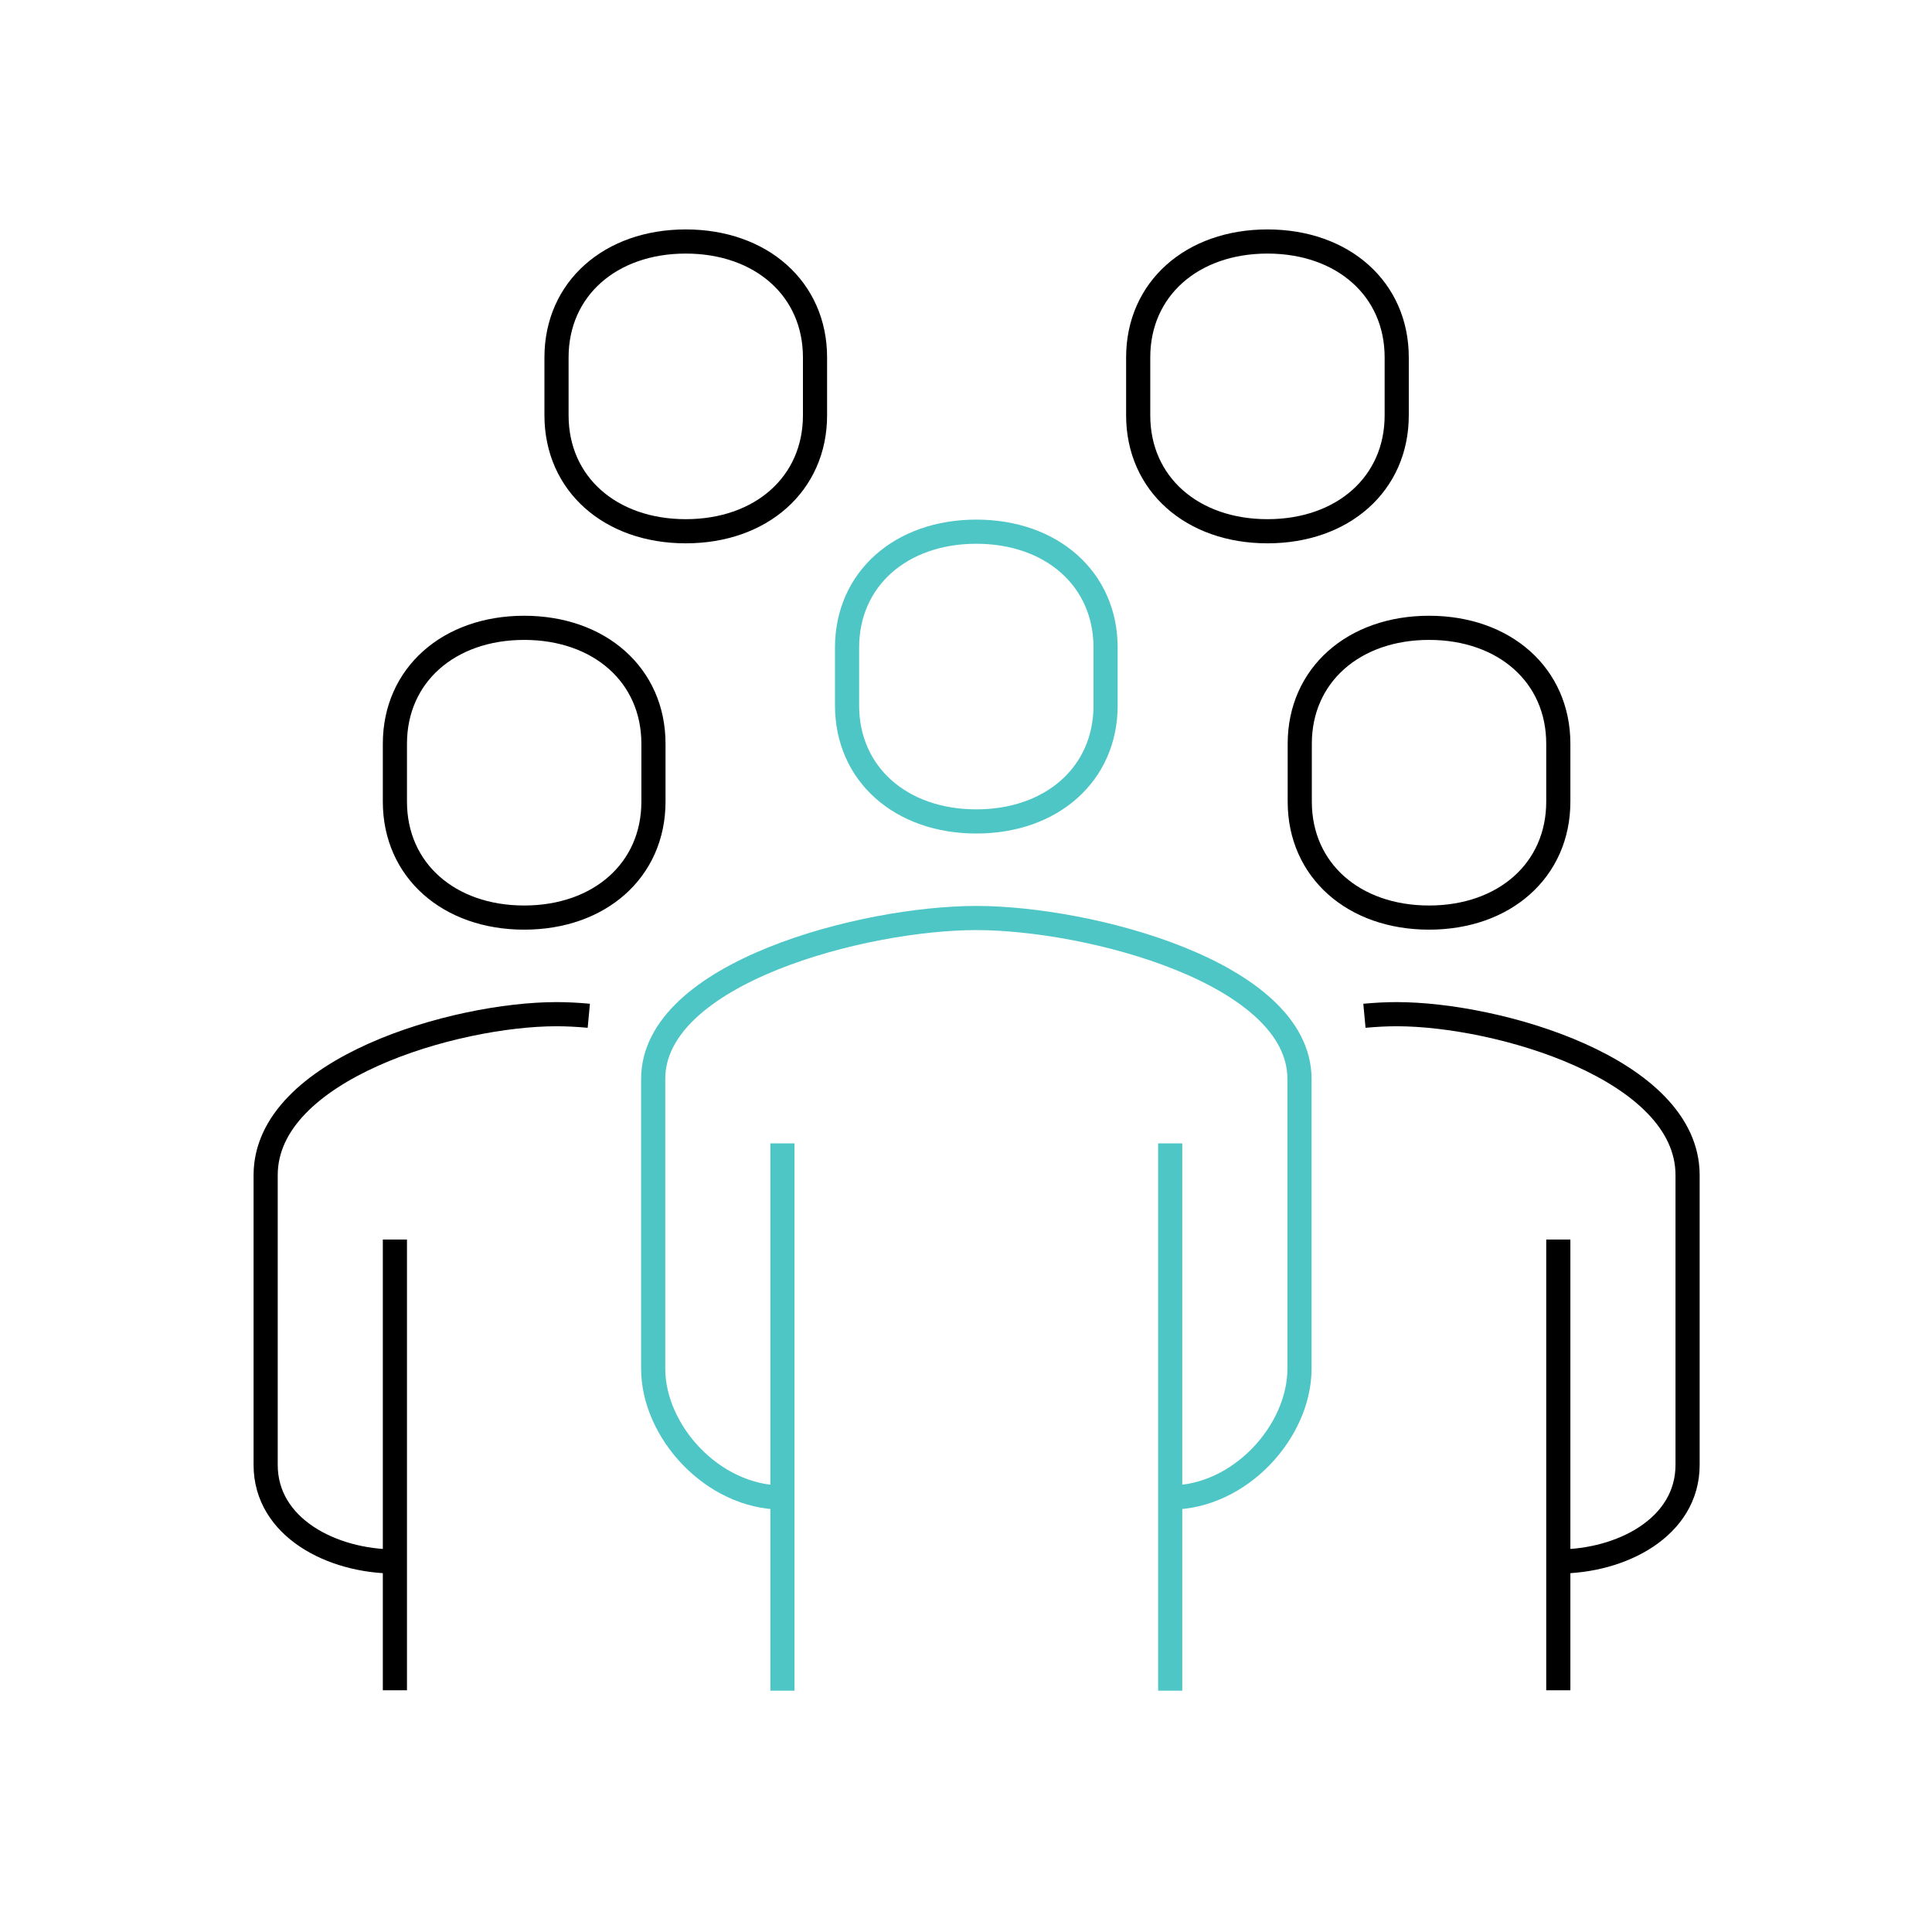
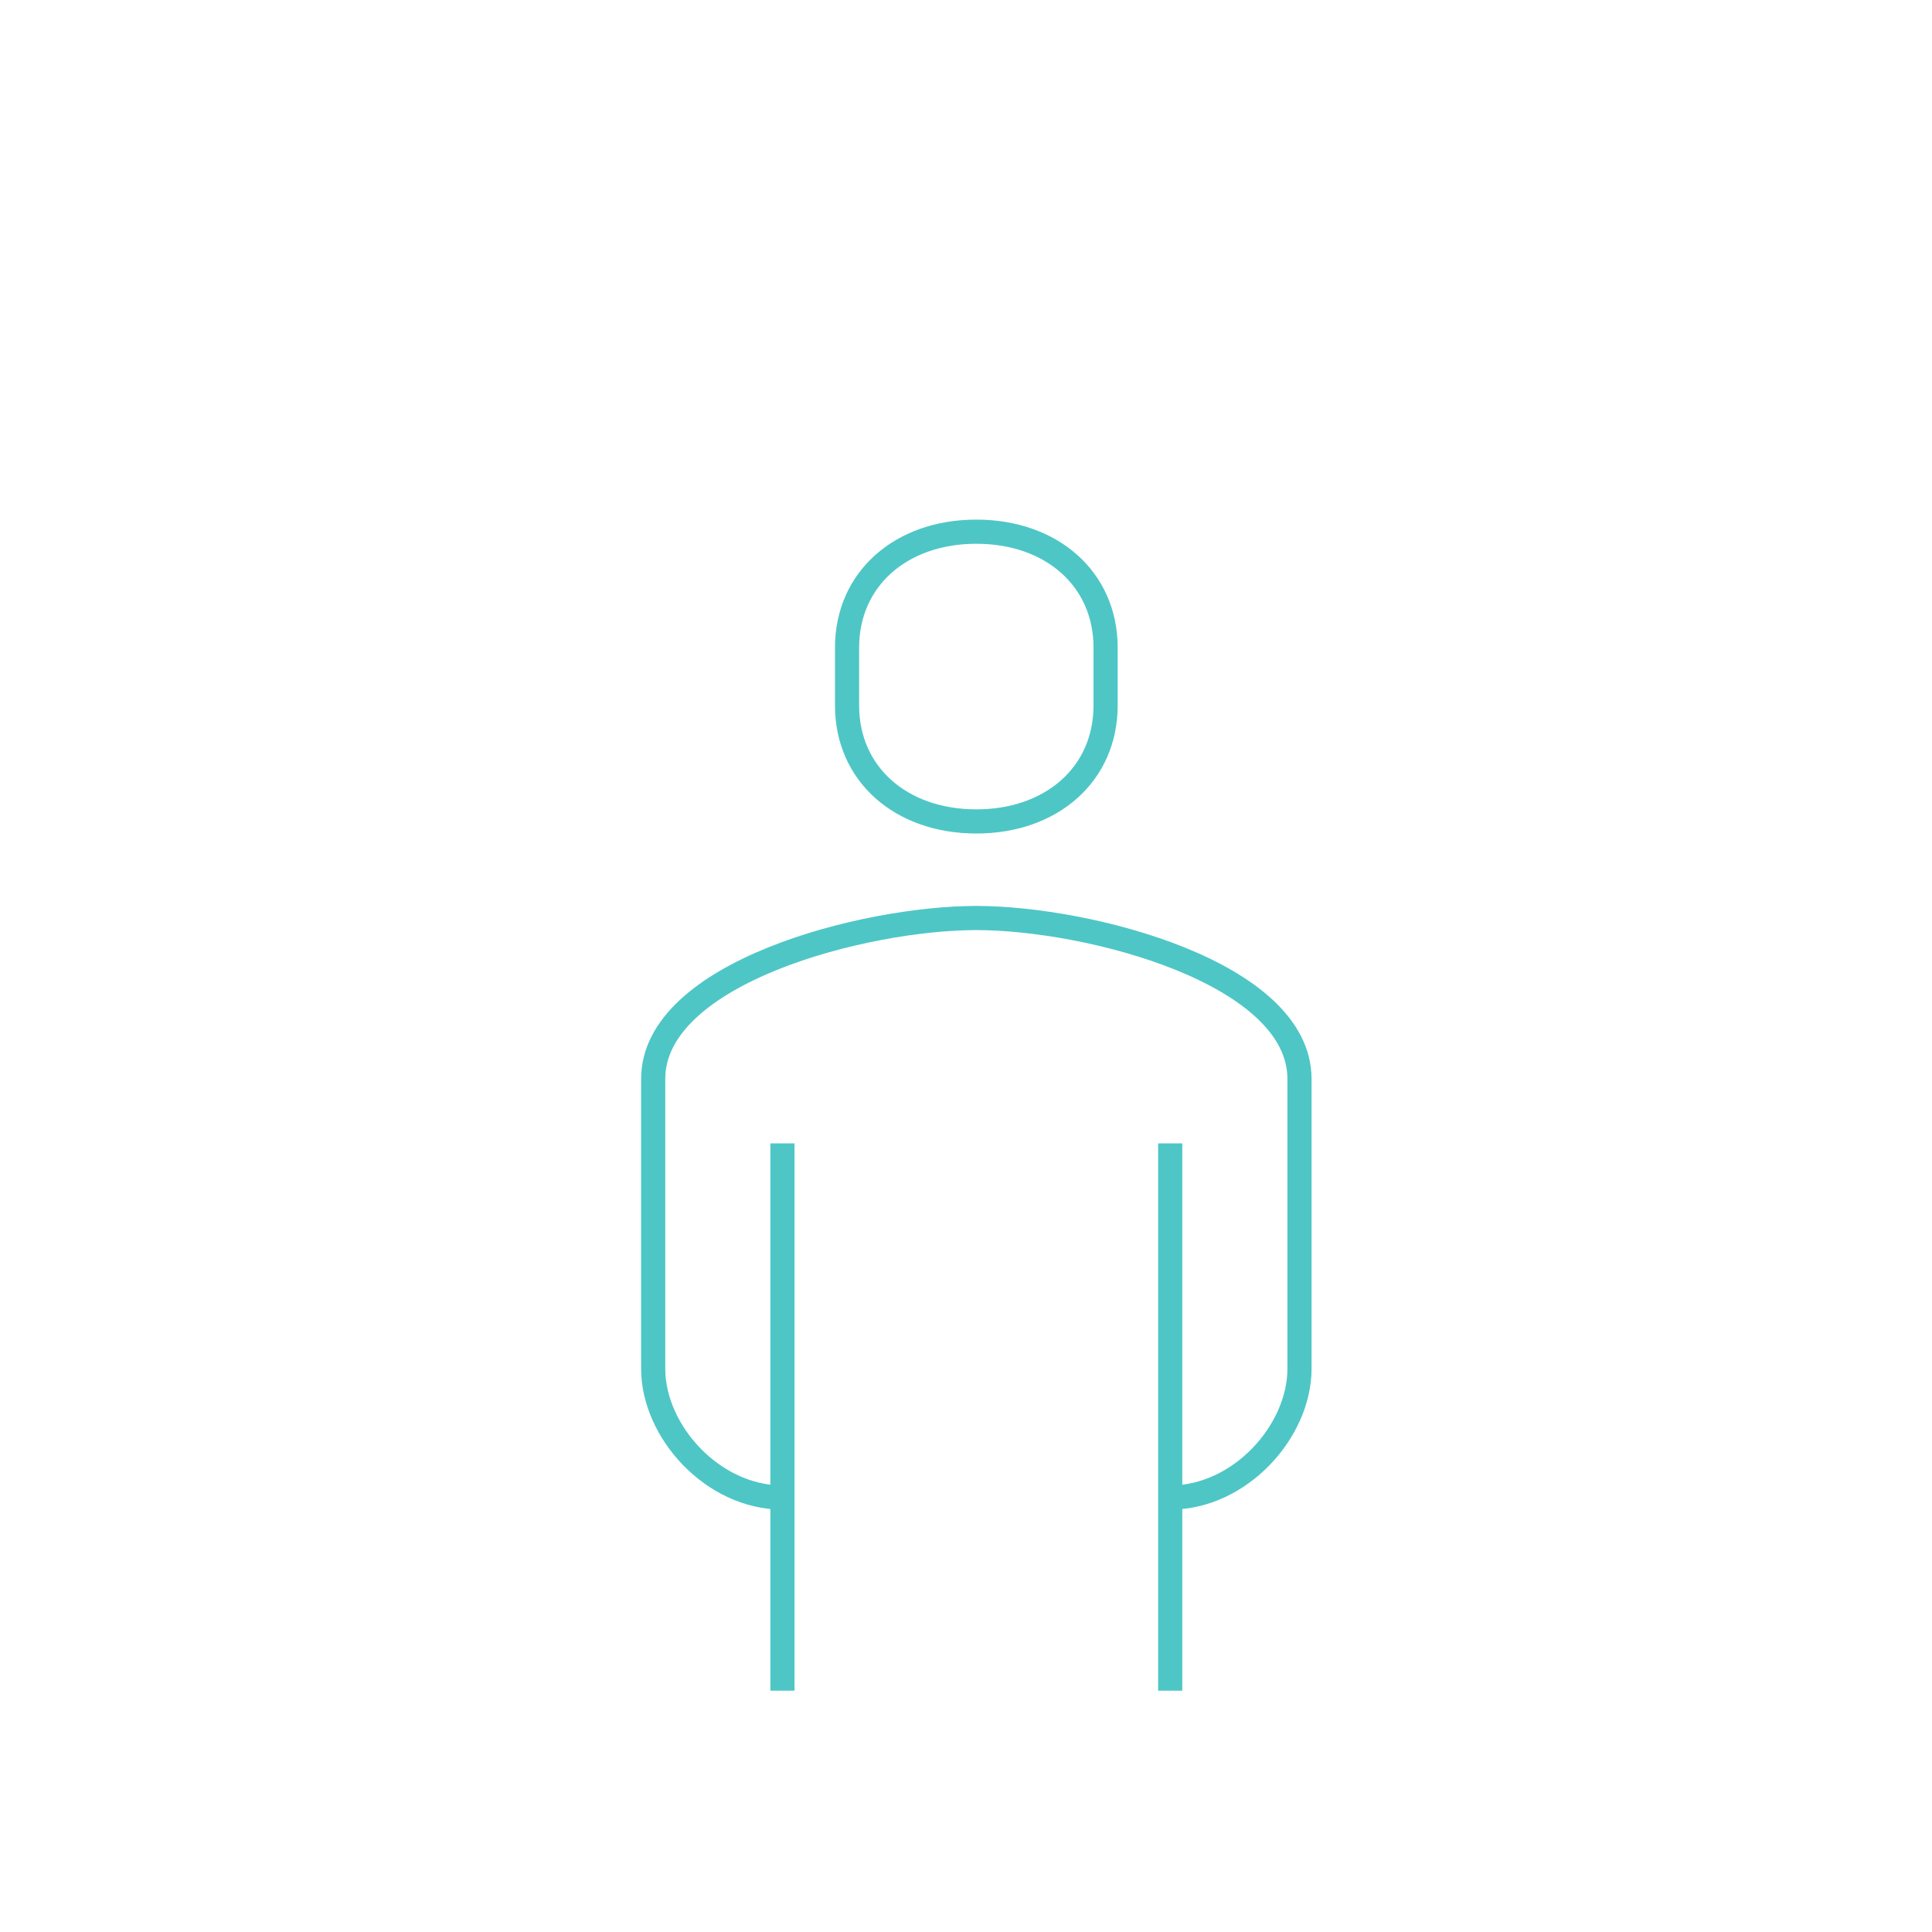
<svg xmlns="http://www.w3.org/2000/svg" width="80" height="80" viewBox="0 0 80 80" fill="none">
-   <path d="M64.526 64.657C67.129 64.657 69.879 63.251 69.879 60.658V48.66C69.879 44.256 62.019 41.995 57.836 41.995C57.422 41.995 56.971 42.017 56.498 42.061M64.526 69.99V51.326M16.352 64.657C13.749 64.657 11 63.251 11 60.658V48.66C11 44.256 18.86 41.995 23.042 41.995C23.457 41.995 23.908 42.017 24.381 42.061M16.352 69.99V51.326M59.174 37.995C62.292 37.995 64.526 36.035 64.526 33.196V30.796C64.526 27.957 62.293 25.997 59.174 25.997C56.054 25.997 53.82 27.957 53.82 30.796V33.196C53.82 36.035 56.053 37.995 59.174 37.995ZM21.705 37.995C18.587 37.995 16.352 36.035 16.352 33.196V30.796C16.352 27.957 18.585 25.997 21.705 25.997C24.824 25.997 27.058 27.957 27.058 30.796V33.196C27.058 36.035 24.825 37.995 21.705 37.995ZM28.396 21.998C25.276 21.998 23.044 20.038 23.044 17.199V14.799C23.044 11.96 25.276 10 28.396 10C31.515 10 33.748 11.96 33.748 14.799V17.199C33.748 20.038 31.515 21.998 28.396 21.998ZM52.483 21.998C49.363 21.998 47.13 20.038 47.13 17.199V14.799C47.13 11.96 49.363 10 52.483 10C55.602 10 57.835 11.96 57.835 14.799V17.199C57.835 20.038 55.602 21.998 52.483 21.998Z" stroke="black" stroke-linejoin="round" />
  <path d="M48.456 62.009C51.348 62.009 53.809 59.269 53.809 56.676V44.678C53.809 40.275 45.077 38.013 40.428 38.013C35.779 38.013 27.047 40.275 27.047 44.678V56.676C27.047 59.269 29.508 62.009 32.399 62.009M48.456 70.007V47.345M32.399 47.345V70.007M40.428 34.014C43.547 34.014 45.78 32.054 45.78 29.214V26.815C45.78 23.975 43.547 22.016 40.428 22.016C37.308 22.016 35.075 23.975 35.075 26.815V29.214C35.075 32.054 37.308 34.014 40.428 34.014Z" stroke="#4EC6C6" stroke-linejoin="round" />
</svg>